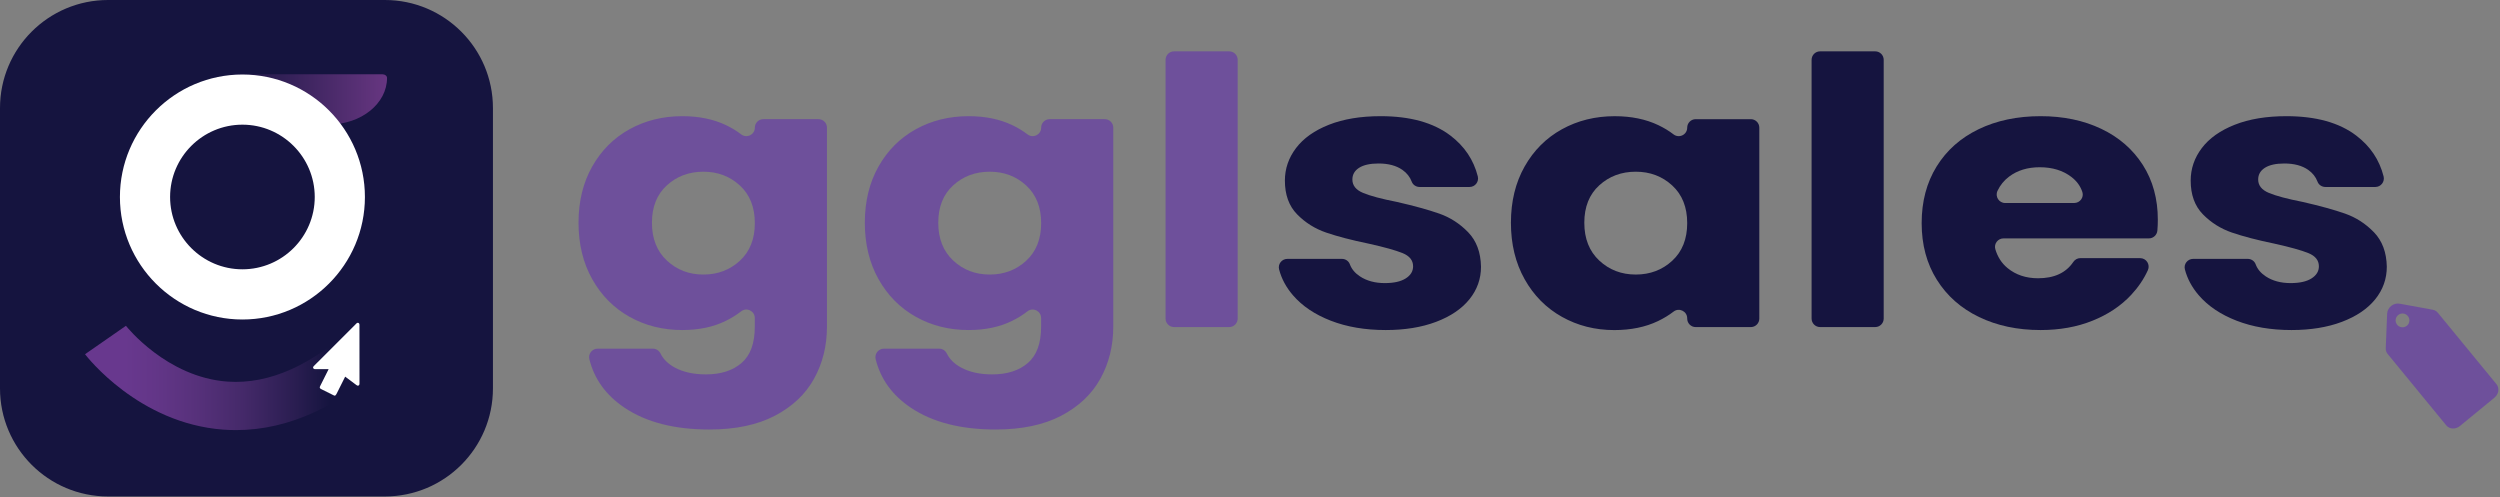
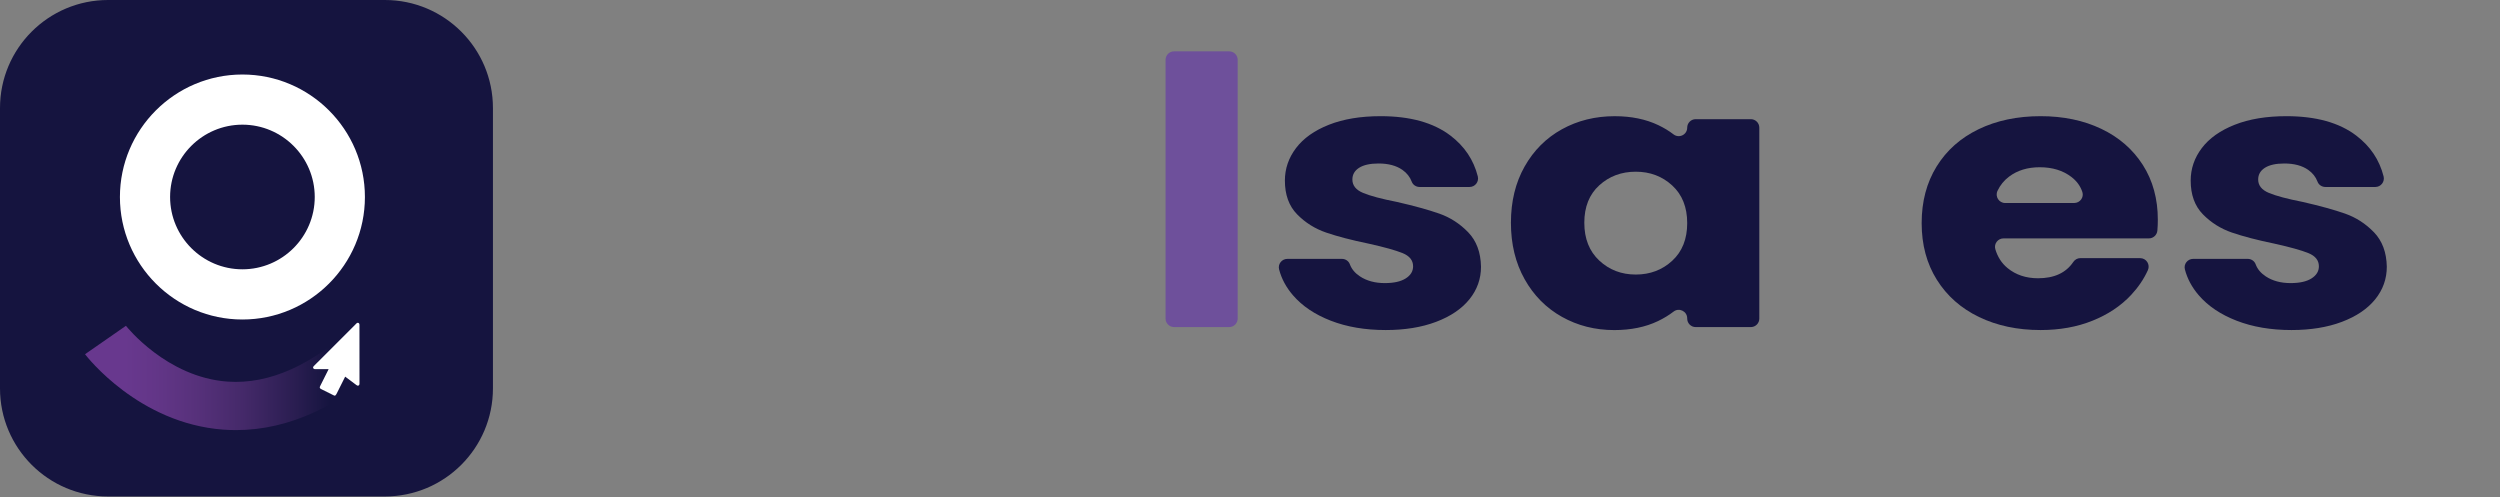
<svg xmlns="http://www.w3.org/2000/svg" width="1428px" height="284px" viewBox="0 0 1428 284" version="1.1">
  <rect x="0" y="0" width="1428" height="284" fill="#808080" stroke="none" />
  <title>Layer_1</title>
  <defs>
    <linearGradient x1="0.003%" y1="49.981%" x2="100.009%" y2="49.981%" id="linearGradient-1">
      <stop stop-color="#15143F" offset="0%" />
      <stop stop-color="#673681" offset="100%" />
    </linearGradient>
    <linearGradient x1="-0.001%" y1="50.005%" x2="91.589%" y2="50.005%" id="linearGradient-2">
      <stop stop-color="#68388E" offset="14.07%" />
      <stop stop-color="#633688" offset="24.65%" />
      <stop stop-color="#57317B" offset="39.32%" />
      <stop stop-color="#442969" offset="56.37%" />
      <stop stop-color="#291D50" offset="75.08%" />
      <stop stop-color="#15143F" offset="86.75%" />
    </linearGradient>
  </defs>
  <g id="Page-1" stroke="none" stroke-width="1" fill="none" fill-rule="evenodd">
    <g id="gglsales_Logo" fill-rule="nonzero">
      <g id="Layer_1" transform="translate(0, -0)">
        <path d="M219.83,283.58 L61.74,283.58 C27.64,283.58 -2.84217094e-14,255.94 -2.84217094e-14,221.84 L-2.84217094e-14,61.74 C-2.84217094e-14,27.64 27.64,0 61.74,0 L219.83,0 C253.93,0 281.57,27.64 281.57,61.74 L281.57,221.84 C281.57,255.94 253.93,283.58 219.83,283.58 Z" id="Path" fill="#15143F" />
-         <path d="M414.67,71.47 C417.89,73.01 420.78,74.76 423.34,76.73 C426.54,79.2 431.17,76.95 431.17,72.91 L431.17,72.91 C431.17,70.23 433.34,68.06 436.02,68.06 L467.51,68.06 C470.19,68.06 472.36,70.23 472.36,72.91 L472.36,186.6 C472.36,197.52 469.91,207.42 465.01,216.29 C460.11,225.16 452.64,232.22 442.61,237.47 C432.57,242.72 420.09,245.34 405.15,245.34 C385.24,245.34 369.1,241.19 356.73,232.89 C346.17,225.8 339.47,216.56 336.64,205.18 C335.88,202.12 338.2,199.16 341.35,199.16 L372.97,199.16 C374.84,199.16 376.48,200.27 377.3,201.95 C378.9,205.19 381.6,207.85 385.38,209.91 C390.2,212.53 396.14,213.85 403.2,213.85 C411.71,213.85 418.5,211.69 423.55,207.36 C428.61,203.03 431.14,196.11 431.14,186.61 L431.14,181.67 C431.14,177.63 426.5,175.36 423.32,177.85 C420.71,179.89 417.78,181.71 414.52,183.31 C407.45,186.79 399.18,188.52 389.71,188.52 C378.63,188.52 368.59,186 359.6,180.97 C350.6,175.93 343.5,168.77 338.28,159.47 C333.06,150.18 330.45,139.43 330.45,127.23 C330.45,115.03 333.06,104.32 338.28,95.09 C343.5,85.87 350.6,78.78 359.6,73.81 C368.59,68.85 378.63,66.36 389.71,66.36 C399.21,66.36 407.52,68.07 414.67,71.47 Z M422.61,105.95 C416.91,100.7 409.96,98.08 401.77,98.08 C393.58,98.08 386.63,100.67 380.94,105.85 C375.24,111.03 372.39,118.16 372.39,127.24 C372.39,136.32 375.24,143.52 380.94,148.84 C386.64,154.16 393.59,156.82 401.77,156.82 C409.95,156.82 416.9,154.2 422.61,148.94 C428.31,143.69 431.16,136.53 431.16,127.44 C431.17,118.37 428.31,111.2 422.61,105.95 Z" id="Shape" fill="#6E509B" />
-         <path d="M578.21,71.47 C581.43,73.01 584.32,74.76 586.88,76.73 C590.08,79.2 594.71,76.95 594.71,72.91 L594.71,72.91 C594.71,70.23 596.88,68.06 599.56,68.06 L631.05,68.06 C633.73,68.06 635.9,70.23 635.9,72.91 L635.9,186.6 C635.9,197.52 633.45,207.42 628.55,216.29 C623.65,225.16 616.18,232.22 606.15,237.47 C596.11,242.72 583.63,245.34 568.69,245.34 C548.78,245.34 532.64,241.19 520.27,232.89 C509.71,225.8 503.01,216.56 500.18,205.18 C499.42,202.12 501.74,199.16 504.89,199.16 L536.51,199.16 C538.38,199.16 540.02,200.27 540.84,201.95 C542.44,205.19 545.14,207.85 548.92,209.91 C553.74,212.53 559.68,213.85 566.74,213.85 C575.25,213.85 582.04,211.69 587.09,207.36 C592.15,203.03 594.68,196.11 594.68,186.61 L594.68,181.67 C594.68,177.63 590.04,175.36 586.86,177.85 C584.25,179.89 581.32,181.71 578.06,183.31 C570.99,186.79 562.72,188.52 553.25,188.52 C542.17,188.52 532.13,186 523.14,180.97 C514.14,175.93 507.04,168.77 501.82,159.47 C496.6,150.18 493.99,139.43 493.99,127.23 C493.99,115.03 496.6,104.32 501.82,95.09 C507.04,85.87 514.14,78.78 523.14,73.81 C532.13,68.85 542.17,66.36 553.25,66.36 C562.76,66.36 571.07,68.07 578.21,71.47 Z M586.16,105.95 C580.46,100.7 573.51,98.08 565.32,98.08 C557.13,98.08 550.18,100.67 544.49,105.85 C538.79,111.03 535.94,118.16 535.94,127.24 C535.94,136.32 538.79,143.52 544.49,148.84 C550.19,154.16 557.14,156.82 565.32,156.82 C573.5,156.82 580.45,154.2 586.16,148.94 C591.86,143.69 594.71,136.53 594.71,127.44 C594.71,118.37 591.86,111.2 586.16,105.95 Z" id="Shape" fill="#6E509B" />
        <path d="M706.96,34.18 L706.96,181.97 C706.96,184.65 704.79,186.82 702.11,186.82 L670.62,186.82 C667.94,186.82 665.77,184.65 665.77,181.97 L665.77,34.18 C665.77,31.5 667.94,29.33 670.62,29.33 L702.11,29.33 C704.79,29.33 706.96,31.5 706.96,34.18 Z" id="Path" fill="#6E509B" />
        <path d="M760.19,183.2 C751.04,179.66 743.81,174.79 738.51,168.62 C734.64,164.11 732,159.2 730.62,153.89 C729.82,150.84 732.18,147.87 735.33,147.87 L766.52,147.87 C768.5,147.87 770.34,149.06 771.02,150.92 C772.02,153.67 773.95,155.98 776.81,157.87 C780.66,160.42 785.4,161.7 791.02,161.7 C796.16,161.7 800.13,160.82 802.94,159.04 C805.75,157.27 807.16,154.96 807.16,152.12 C807.16,148.71 805.15,146.2 801.14,144.57 C797.12,142.94 790.62,141.13 781.63,139.14 C772,137.15 763.96,135.06 757.54,132.86 C751.12,130.66 745.58,127.19 740.92,122.43 C736.26,117.68 733.93,111.26 733.93,103.17 C733.93,96.36 736.06,90.15 740.31,84.55 C744.56,78.95 750.83,74.51 759.1,71.25 C767.37,67.99 777.2,66.36 788.61,66.36 C805.47,66.36 818.76,70.05 828.48,77.43 C836.53,83.55 841.74,91.32 844.12,100.75 C844.89,103.82 842.58,106.8 839.41,106.8 L810.87,106.8 C808.89,106.8 807.07,105.62 806.38,103.77 C805.36,101.05 803.58,98.8 801.02,97.01 C797.56,94.6 793.03,93.39 787.41,93.39 C782.59,93.39 778.9,94.21 776.33,95.84 C773.76,97.47 772.48,99.71 772.48,102.54 C772.48,105.95 774.53,108.5 778.62,110.2 C782.71,111.9 789.1,113.61 797.77,115.31 C807.73,117.58 815.84,119.82 822.1,122.01 C828.36,124.21 833.86,127.76 838.6,132.65 C843.34,137.55 845.79,144.11 845.95,152.34 C845.95,159.29 843.74,165.5 839.33,170.96 C834.91,176.42 828.57,180.72 820.3,183.84 C812.03,186.96 802.43,188.52 791.51,188.52 C779.78,188.52 769.34,186.75 760.19,183.2 Z" id="Path" fill="#15143F" />
        <path d="M870.87,95.1 C876.09,85.88 883.19,78.79 892.19,73.82 C901.18,68.86 911.22,66.37 922.3,66.37 C931.77,66.37 940.08,68.07 947.23,71.48 C950.45,73.02 953.34,74.77 955.9,76.74 C959.1,79.21 963.73,76.96 963.73,72.92 L963.73,72.92 C963.73,70.24 965.9,68.07 968.58,68.07 L1000.07,68.07 C1002.75,68.07 1004.92,70.24 1004.92,72.92 L1004.92,181.98 C1004.92,184.66 1002.75,186.83 1000.07,186.83 L968.58,186.83 C965.9,186.83 963.73,184.66 963.73,181.98 L963.73,181.83 C963.73,177.81 959.12,175.53 955.94,177.99 C953.3,180.03 950.31,181.84 946.99,183.43 C939.84,186.84 931.53,188.54 922.06,188.54 C911.14,188.54 901.18,186.02 892.19,180.99 C883.19,175.95 876.09,168.79 870.87,159.49 C865.65,150.2 863.04,139.45 863.04,127.25 C863.04,115.03 865.65,104.32 870.87,95.1 Z M955.18,105.95 C949.48,100.7 942.53,98.08 934.34,98.08 C926.15,98.08 919.2,100.67 913.51,105.85 C907.81,111.03 904.96,118.16 904.96,127.24 C904.96,136.32 907.81,143.52 913.51,148.84 C919.21,154.16 926.16,156.82 934.34,156.82 C942.52,156.82 949.47,154.2 955.18,148.94 C960.88,143.69 963.73,136.53 963.73,127.44 C963.73,118.37 960.88,111.2 955.18,105.95 Z" id="Shape" fill="#15143F" />
-         <path d="M1075.97,34.18 L1075.97,181.97 C1075.97,184.65 1073.8,186.82 1071.12,186.82 L1039.63,186.82 C1036.95,186.82 1034.78,184.65 1034.78,181.97 L1034.78,34.18 C1034.78,31.5 1036.95,29.33 1039.63,29.33 L1071.12,29.33 C1073.8,29.33 1075.97,31.5 1075.97,34.18 Z" id="Path" fill="#15143F" />
        <path d="M1227.45,136.17 L1144.4,136.17 C1141.19,136.17 1138.82,139.25 1139.73,142.33 C1141.04,146.77 1143.35,150.36 1146.67,153.09 C1151.4,156.99 1157.23,158.94 1164.13,158.94 C1173.38,158.94 1180.09,155.84 1184.27,149.63 C1185.17,148.3 1186.63,147.45 1188.24,147.45 L1222.46,147.45 C1226.01,147.45 1228.33,151.13 1226.86,154.35 C1224.53,159.45 1221.33,164.17 1217.25,168.52 C1211.39,174.77 1204.04,179.66 1195.21,183.2 C1186.38,186.75 1176.5,188.52 1165.58,188.52 C1152.41,188.52 1140.69,186.04 1130.41,181.07 C1120.13,176.11 1112.1,169.01 1106.32,159.79 C1100.54,150.57 1097.65,139.78 1097.65,127.44 C1097.65,115.1 1100.5,104.32 1106.2,95.09 C1111.9,85.87 1119.89,78.78 1130.17,73.81 C1140.44,68.85 1152.25,66.36 1165.58,66.36 C1178.59,66.36 1190.15,68.77 1200.27,73.6 C1210.39,78.42 1218.29,85.31 1224,94.24 C1229.7,103.18 1232.55,113.61 1232.55,125.53 C1232.55,127.52 1232.47,129.56 1232.3,131.65 C1232.09,134.19 1230,136.17 1227.45,136.17 Z M1184.8,115.95 C1188.06,115.95 1190.46,112.77 1189.44,109.67 C1188.33,106.28 1186.23,103.41 1183.16,101.06 C1178.34,97.37 1172.32,95.53 1165.09,95.53 C1158.18,95.53 1152.36,97.31 1147.63,100.85 C1144.73,103.02 1142.51,105.74 1140.97,109.02 C1139.45,112.24 1141.8,115.96 1145.36,115.96 L1184.8,115.96 L1184.8,115.95 Z" id="Shape" fill="#15143F" />
        <path d="M1277.58,183.2 C1268.43,179.66 1261.2,174.79 1255.9,168.62 C1252.03,164.11 1249.39,159.2 1248.01,153.89 C1247.21,150.84 1249.57,147.87 1252.72,147.87 L1283.91,147.87 C1285.89,147.87 1287.73,149.06 1288.41,150.92 C1289.41,153.67 1291.34,155.98 1294.2,157.87 C1298.05,160.42 1302.79,161.7 1308.41,161.7 C1313.55,161.7 1317.52,160.82 1320.33,159.04 C1323.14,157.27 1324.55,154.96 1324.55,152.12 C1324.55,148.71 1322.54,146.2 1318.53,144.57 C1314.51,142.94 1308.01,141.13 1299.02,139.14 C1289.39,137.15 1281.35,135.06 1274.93,132.86 C1268.51,130.66 1262.97,127.19 1258.31,122.43 C1253.65,117.68 1251.32,111.26 1251.32,103.17 C1251.32,96.36 1253.45,90.15 1257.7,84.55 C1261.95,78.95 1268.22,74.51 1276.49,71.25 C1284.76,67.99 1294.59,66.36 1306,66.36 C1322.86,66.36 1336.15,70.05 1345.87,77.43 C1353.92,83.55 1359.13,91.32 1361.51,100.75 C1362.28,103.82 1359.97,106.8 1356.8,106.8 L1328.26,106.8 C1326.28,106.8 1324.46,105.62 1323.77,103.77 C1322.75,101.05 1320.97,98.8 1318.41,97.01 C1314.95,94.6 1310.42,93.39 1304.8,93.39 C1299.98,93.39 1296.29,94.21 1293.72,95.84 C1291.15,97.47 1289.87,99.71 1289.87,102.54 C1289.87,105.95 1291.92,108.5 1296.01,110.2 C1300.1,111.9 1306.49,113.61 1315.16,115.31 C1325.12,117.58 1333.23,119.82 1339.49,122.01 C1345.75,124.21 1351.25,127.76 1355.99,132.65 C1360.73,137.55 1363.18,144.11 1363.34,152.34 C1363.34,159.29 1361.13,165.5 1356.72,170.96 C1352.3,176.42 1345.96,180.72 1337.69,183.84 C1329.42,186.96 1319.82,188.52 1308.9,188.52 C1297.17,188.52 1286.74,186.75 1277.58,183.2 Z" id="Path" fill="#15143F" />
-         <path d="M187.96,71.09 L131.52,71.09 C130.09,71.09 128.93,70.16 128.93,69.01 L128.93,44.51 C128.93,43.36 130.09,42.43 131.52,42.43 L218.48,42.43 C219.91,42.43 221.07,43.36 221.07,44.51 L221.07,44.51 C221.08,59.19 206.25,71.09 187.96,71.09 Z" id="Path" fill="url(#linearGradient-1)" />
        <path d="M134.84,245.67 C132.38,245.67 129.92,245.58 127.46,245.4 C79.31,241.81 49.8,203.94 48.57,202.33 L71.94,186.09 C72.17,186.38 95.18,215.51 129.96,217.97 C153.97,219.67 178.89,208.41 204.04,184.49 L224.51,203.96 C195.37,231.66 165.24,245.67 134.84,245.67 Z" id="Path" fill="url(#linearGradient-2)" />
        <path d="M138.47,182.5 C99.89,182.5 68.5,151.11 68.5,112.53 C68.5,73.95 99.89,42.56 138.47,42.56 C177.05,42.56 208.44,73.95 208.44,112.53 C208.44,151.11 177.06,182.5 138.47,182.5 Z M138.47,71.21 C115.69,71.21 97.16,89.74 97.16,112.52 C97.16,135.3 115.69,153.83 138.47,153.83 C161.25,153.83 179.78,135.3 179.78,112.52 C179.78,89.74 161.25,71.21 138.47,71.21 Z" id="Shape" fill="#FFFFFF" />
-         <path d="M1425.99,219.45 L1392.46,178.6 C1391.73,177.72 1390.71,177.12 1389.53,176.91 L1370.65,173.46 C1367.17,172.83 1363.68,175.63 1363.53,179.17 L1362.74,198.86 C1362.69,200.1 1363.07,201.28 1363.83,202.19 L1397.32,242.98 C1399.15,245.21 1402.64,245.37 1405.11,243.34 L1424.83,227.15 C1427.3,225.13 1427.82,221.68 1425.99,219.45 Z M1375.84,184.77 C1374.87,186.72 1372.51,187.51 1370.56,186.54 C1368.61,185.57 1367.82,183.21 1368.79,181.26 C1369.76,179.31 1372.12,178.52 1374.07,179.49 C1376.02,180.46 1376.81,182.82 1375.84,184.77 Z" id="Shape" fill="#6E509B" />
        <rect id="Rectangle" fill="#15143F" x="204.47" y="183.86" width="31.26" height="46.33" />
        <path d="M205.32,185.59 C205.32,185.33 205.27,185.04 205.15,184.82 C204.89,184.34 204.26,184.24 203.81,184.56 C203.68,184.66 203.57,184.78 203.46,184.89 C195.43,192.92 187.39,200.96 179.35,208.99 C179.27,209.07 179.2,209.14 179.12,209.22 C178.84,209.52 178.74,209.87 178.92,210.27 C179.09,210.65 179.4,210.85 179.82,210.85 C180.63,210.86 181.44,210.86 182.26,210.86 C184.05,210.86 185.84,210.86 187.7,210.86 C187.62,211.03 187.57,211.16 187.5,211.28 C185.96,214.36 184.42,217.44 182.88,220.52 C182.45,221.39 182.59,221.82 183.46,222.25 C185.91,223.48 188.37,224.7 190.82,225.92 C190.84,225.93 190.86,225.96 190.88,225.98 C191.07,225.98 191.26,225.98 191.45,225.98 C191.69,225.69 192,225.43 192.17,225.1 C193.78,221.93 195.36,218.75 196.95,215.57 C197.02,215.44 197.08,215.31 197.17,215.14 C198.12,215.86 199.05,216.55 199.98,217.24 C201.2,218.15 202.41,219.06 203.62,219.97 C203.99,220.25 204.36,220.42 204.81,220.2 C205.26,219.97 205.34,219.57 205.34,219.1 C205.33,207.93 205.33,196.76 205.32,185.59 Z" id="Path" fill="#FFFFFF" />
      </g>
    </g>
  </g>
</svg>